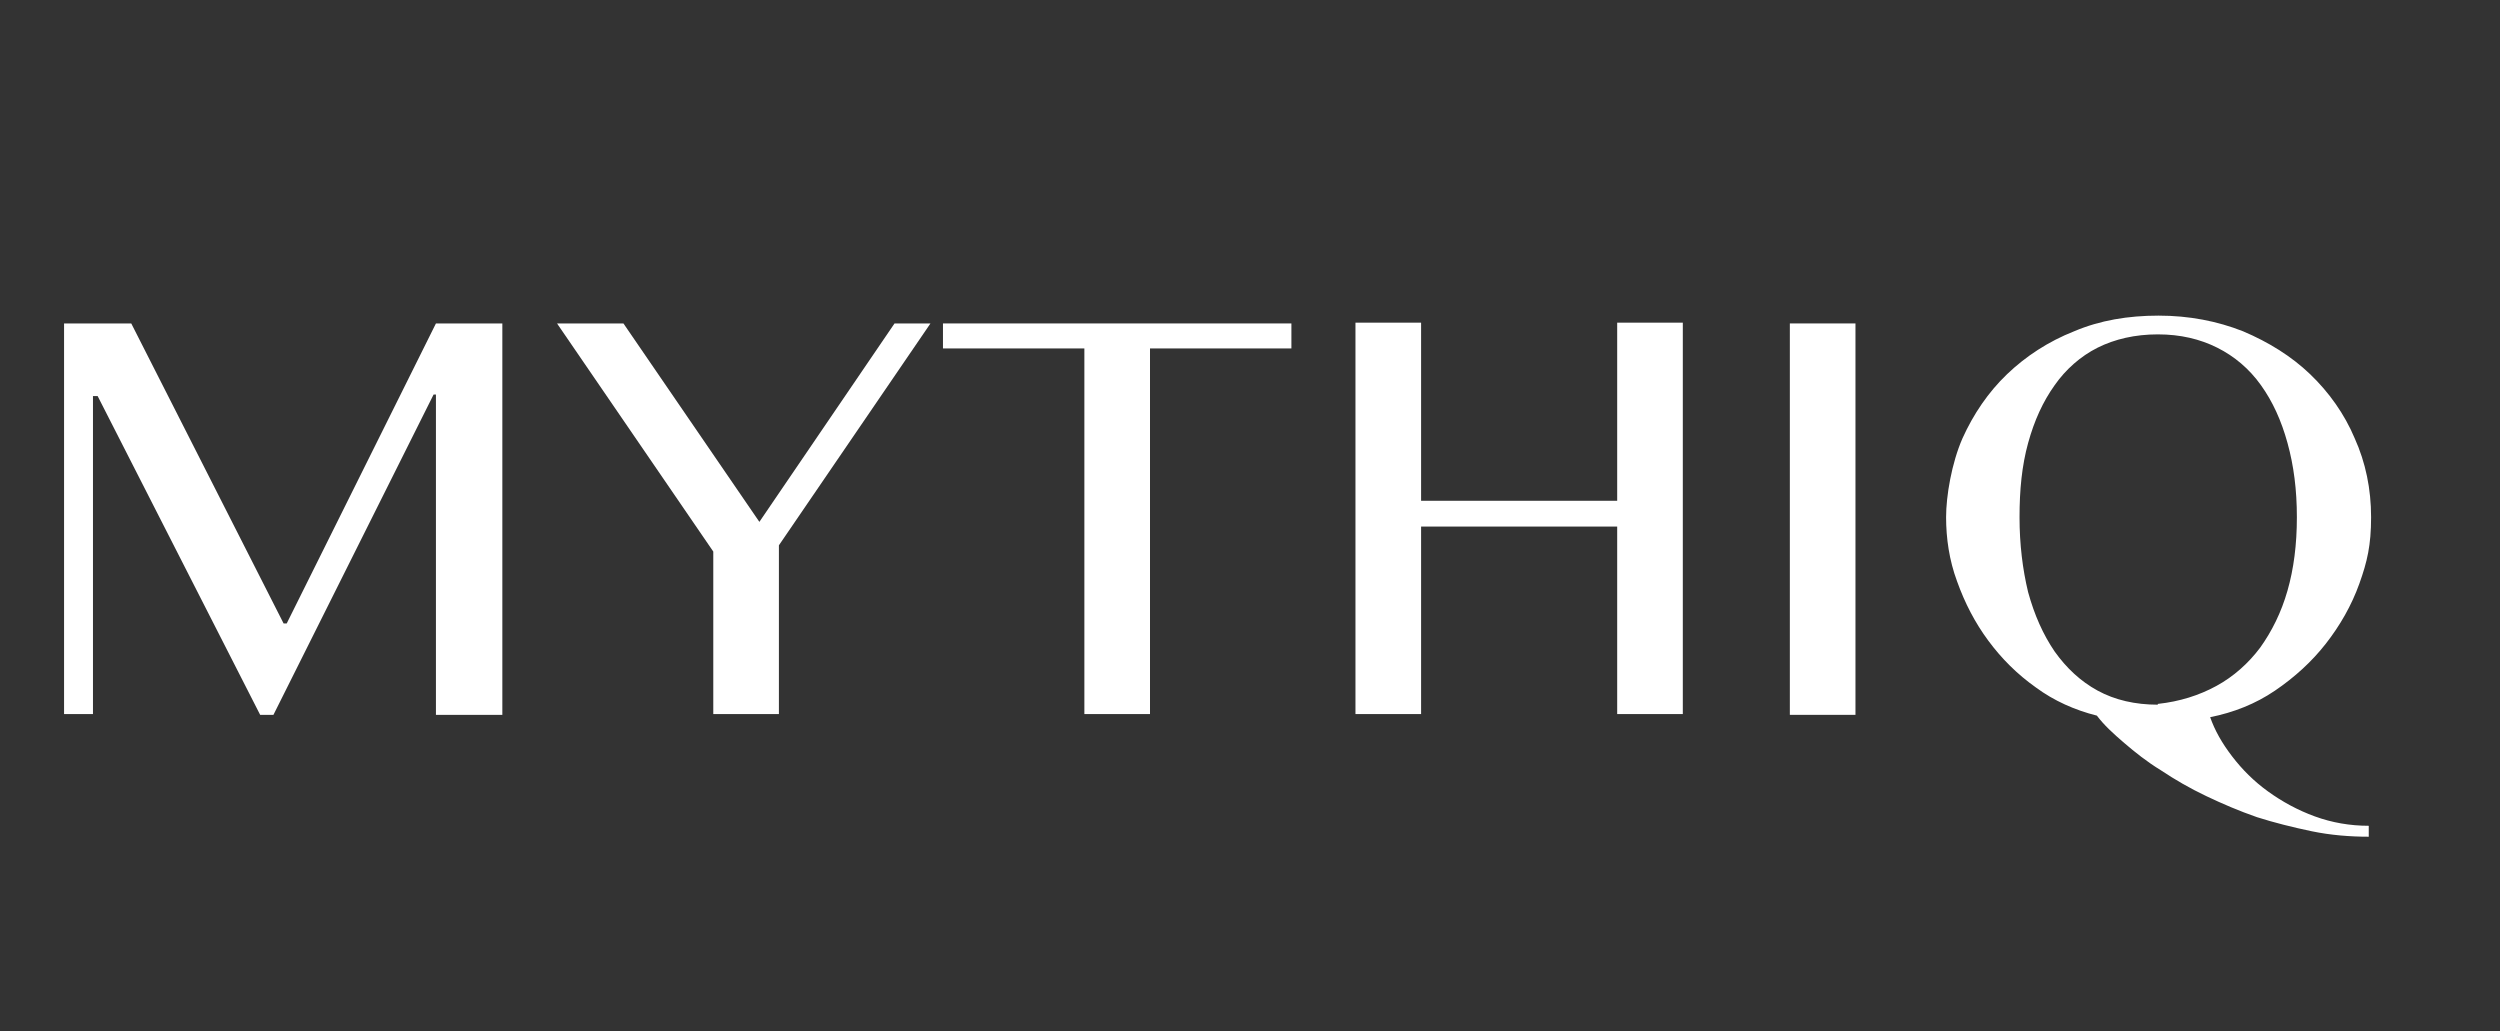
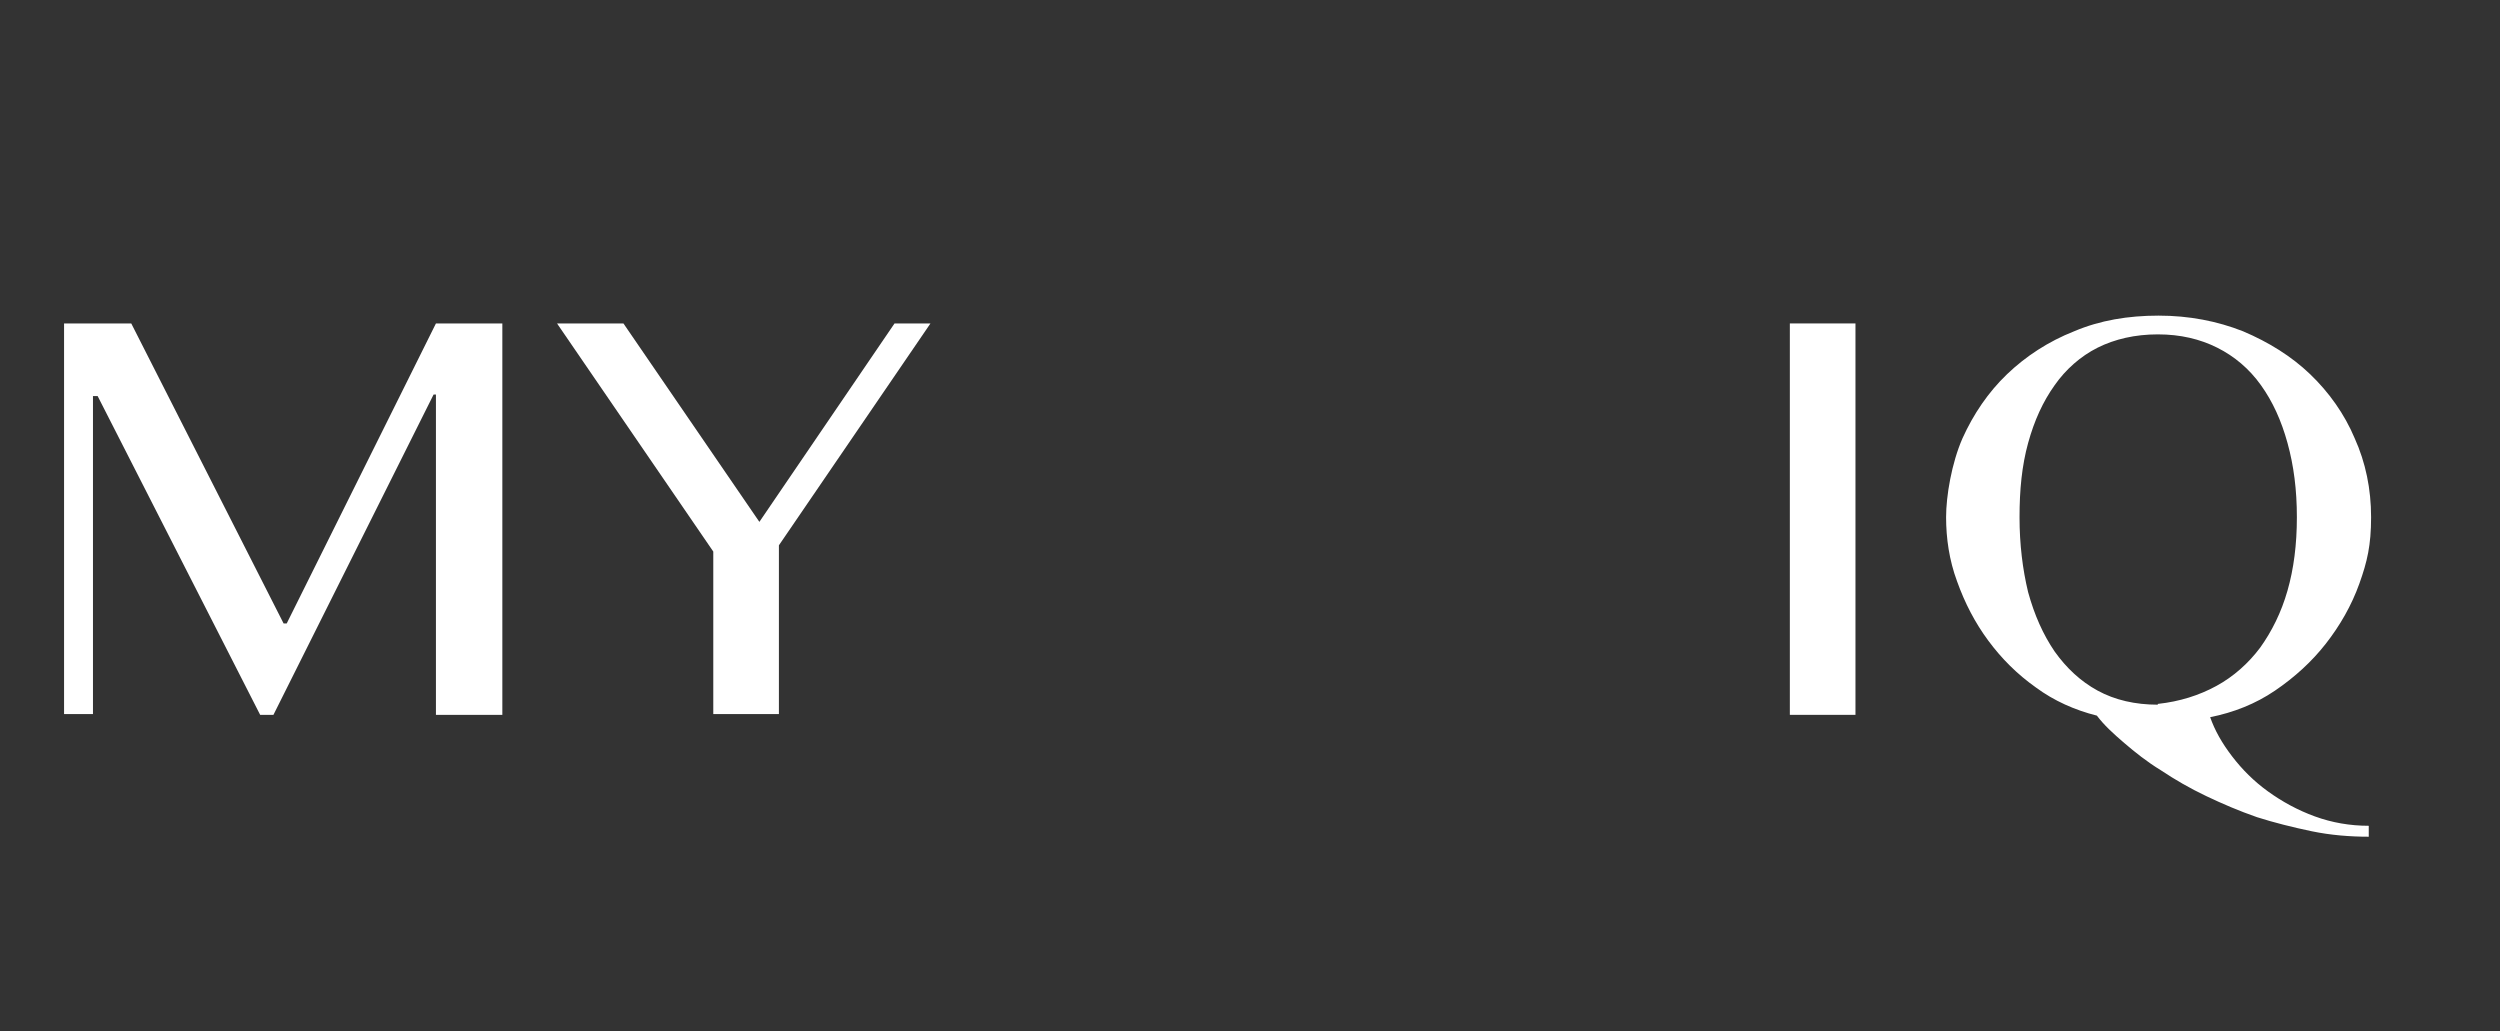
<svg xmlns="http://www.w3.org/2000/svg" id="Layer_1" data-name="Layer 1" version="1.1" viewBox="0 0 320 132">
  <rect x="0" y="0" width="320" height="132" fill="#333333" stroke="none" />
  <defs>
    <style>
      .cls-1 {
        fill: #fff;
        stroke-width: 0px;
      }
    </style>
  </defs>
  <path class="cls-1" d="M8.2,41.4h8.6l19.5,38.4h.4l19.1-38.4h8.5v50.1h-8.5v-41h-.3l-20.5,41h-1.7L12.5,50.7h-.6v40.7h-3.7v-50.1Z" />
  <path class="cls-1" d="M79.8,41.4l17.4,25.4,17.3-25.4h4.6l-19.4,28.4v21.6h-8.4v-20.8l-20-29.2h8.6Z" />
-   <path class="cls-1" d="M165.3,41.4v3.2h-18.1v46.8h-8.4v-46.8h-18.1v-3.2h44.7Z" />
-   <path class="cls-1" d="M181.9,67.4v24h-8.4v-50.1h8.4v22.8h25.1v-22.8h8.4v50.1h-8.4v-24h-25.1Z" />
  <path class="cls-1" d="M229.1,41.4h8.4v50.1h-8.4v-50.1Z" />
  <path class="cls-1" d="M303.2,107.1c-2.4,0-4.9-.2-7.3-.7-2.4-.5-4.8-1.1-7-1.8-2.3-.8-4.4-1.7-6.5-2.7s-4-2.1-5.8-3.3c-1.8-1.1-3.3-2.3-4.7-3.5s-2.6-2.3-3.5-3.5c-2.8-.7-5.5-1.9-7.8-3.6-2.4-1.7-4.4-3.7-6.1-6-1.7-2.3-3-4.8-4-7.6-1-2.7-1.4-5.5-1.4-8.2s.7-6.9,2.1-10.1c1.4-3.1,3.3-5.9,5.7-8.2,2.4-2.3,5.3-4.2,8.6-5.5,3.3-1.4,6.9-2,10.8-2s7.5.7,10.8,2c3.3,1.4,6.2,3.2,8.6,5.5,2.4,2.3,4.4,5.1,5.7,8.2,1.4,3.1,2.1,6.5,2.1,10.1s-.5,5.7-1.5,8.5c-1,2.8-2.5,5.4-4.3,7.7-1.8,2.3-4,4.3-6.5,6-2.5,1.7-5.3,2.8-8.3,3.4.6,1.7,1.5,3.3,2.8,5,1.3,1.7,2.8,3.2,4.6,4.5,1.8,1.3,3.8,2.4,6,3.2,2.2.8,4.5,1.2,6.9,1.2v1.4ZM276.2,90.1c2.8-.3,5.3-1.1,7.5-2.3,2.2-1.2,4.1-2.9,5.6-4.9,1.5-2.1,2.7-4.5,3.5-7.3.8-2.8,1.2-5.9,1.2-9.4s-.4-6.6-1.2-9.5c-.8-2.9-1.9-5.3-3.4-7.4-1.5-2.1-3.4-3.7-5.6-4.8-2.2-1.1-4.7-1.7-7.6-1.7s-5.5.6-7.7,1.7c-2.2,1.1-4.1,2.8-5.5,4.8-1.5,2.1-2.6,4.5-3.4,7.4-.8,2.9-1.1,6-1.1,9.5s.4,6.7,1.1,9.6c.8,2.9,1.9,5.4,3.4,7.6,1.5,2.1,3.3,3.8,5.5,5,2.2,1.2,4.8,1.8,7.7,1.8Z" />
</svg>